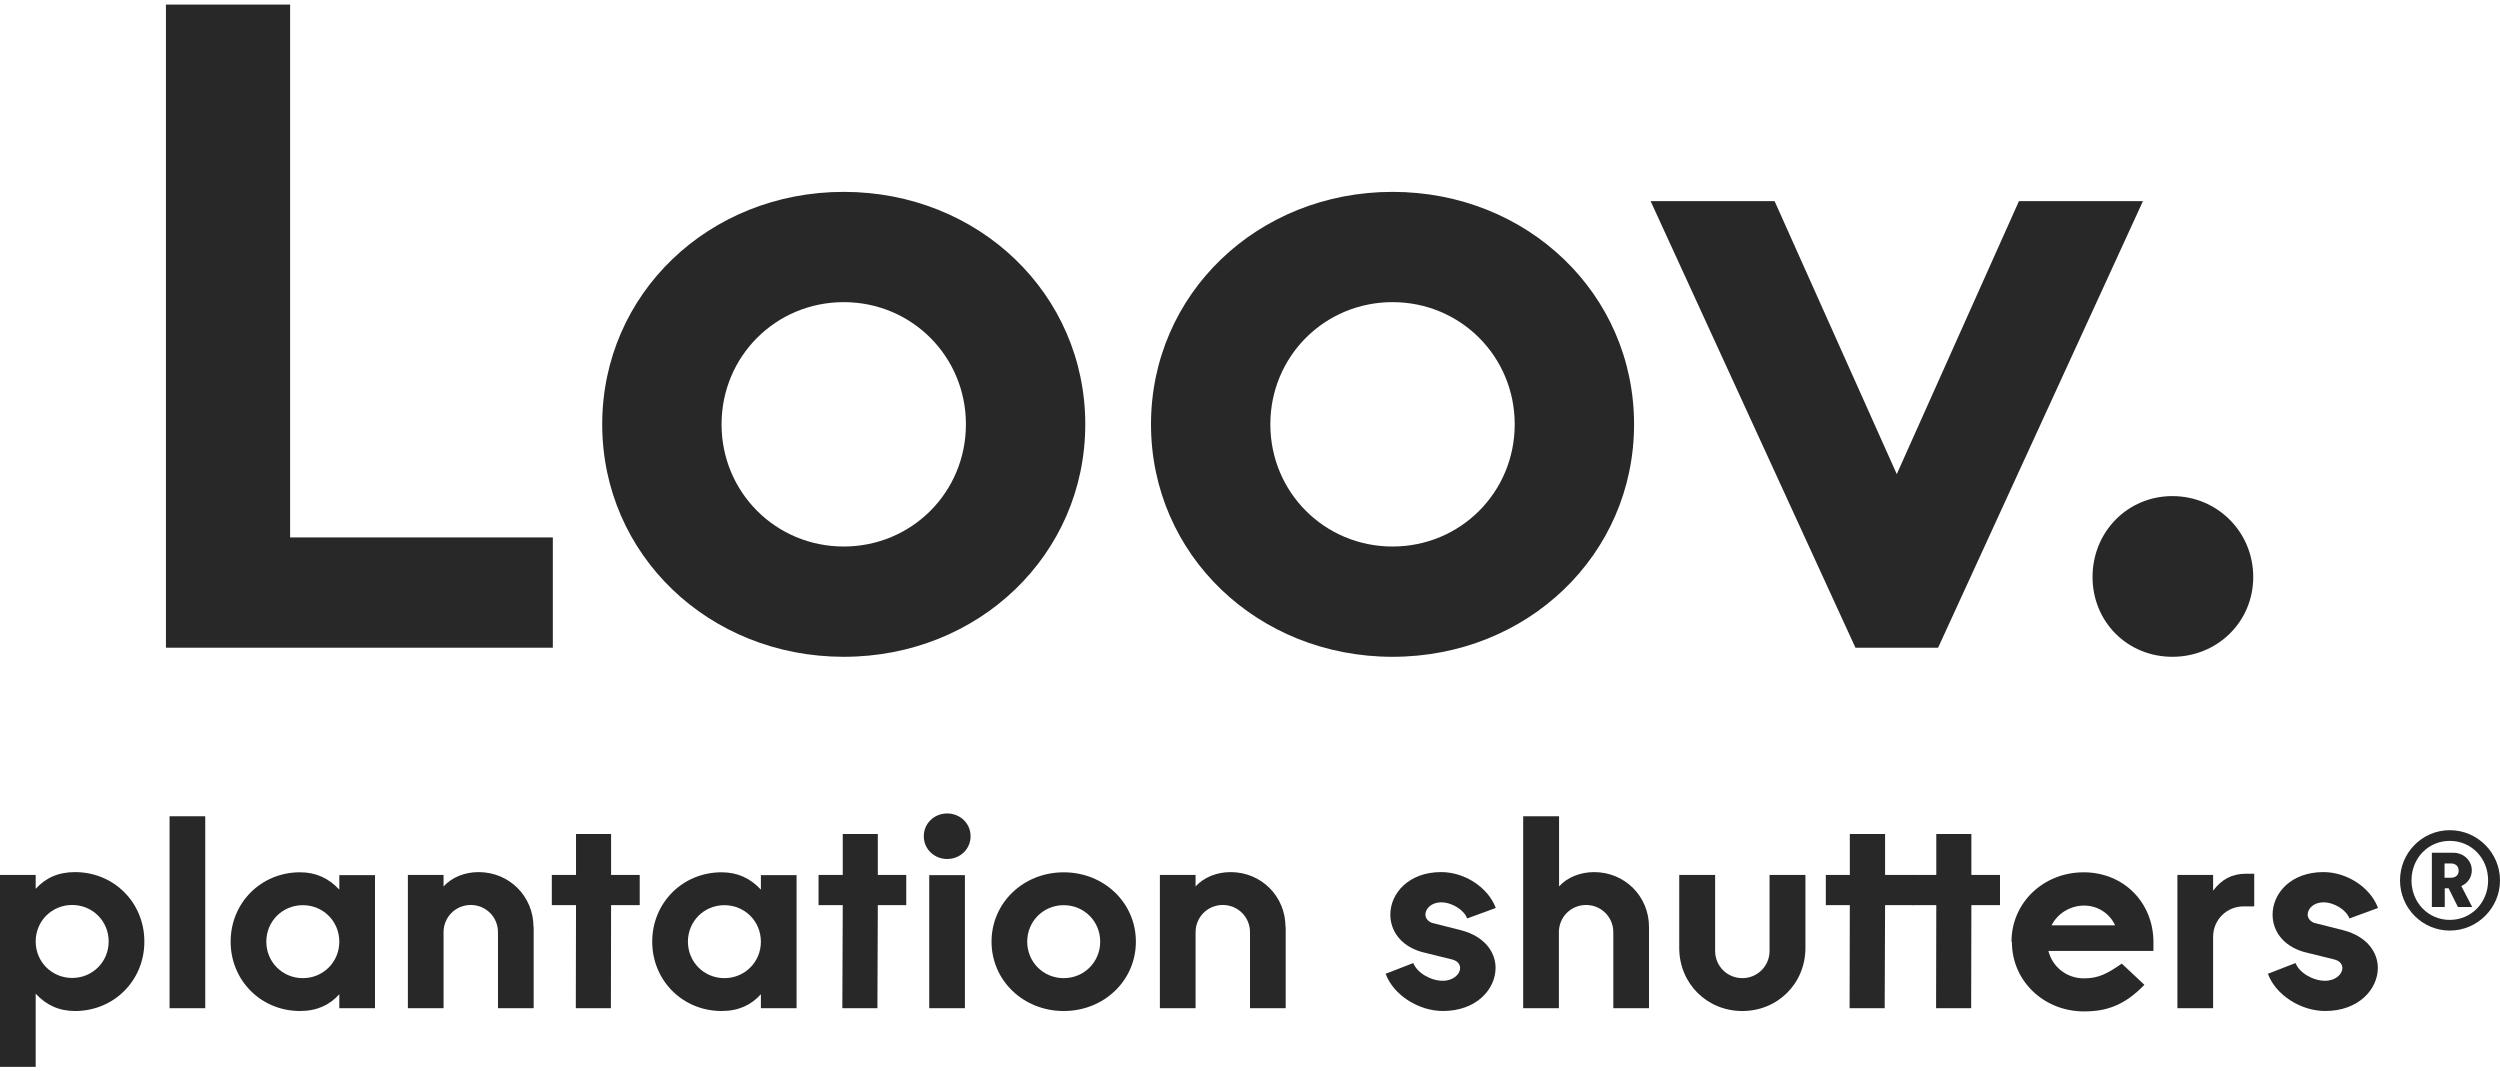
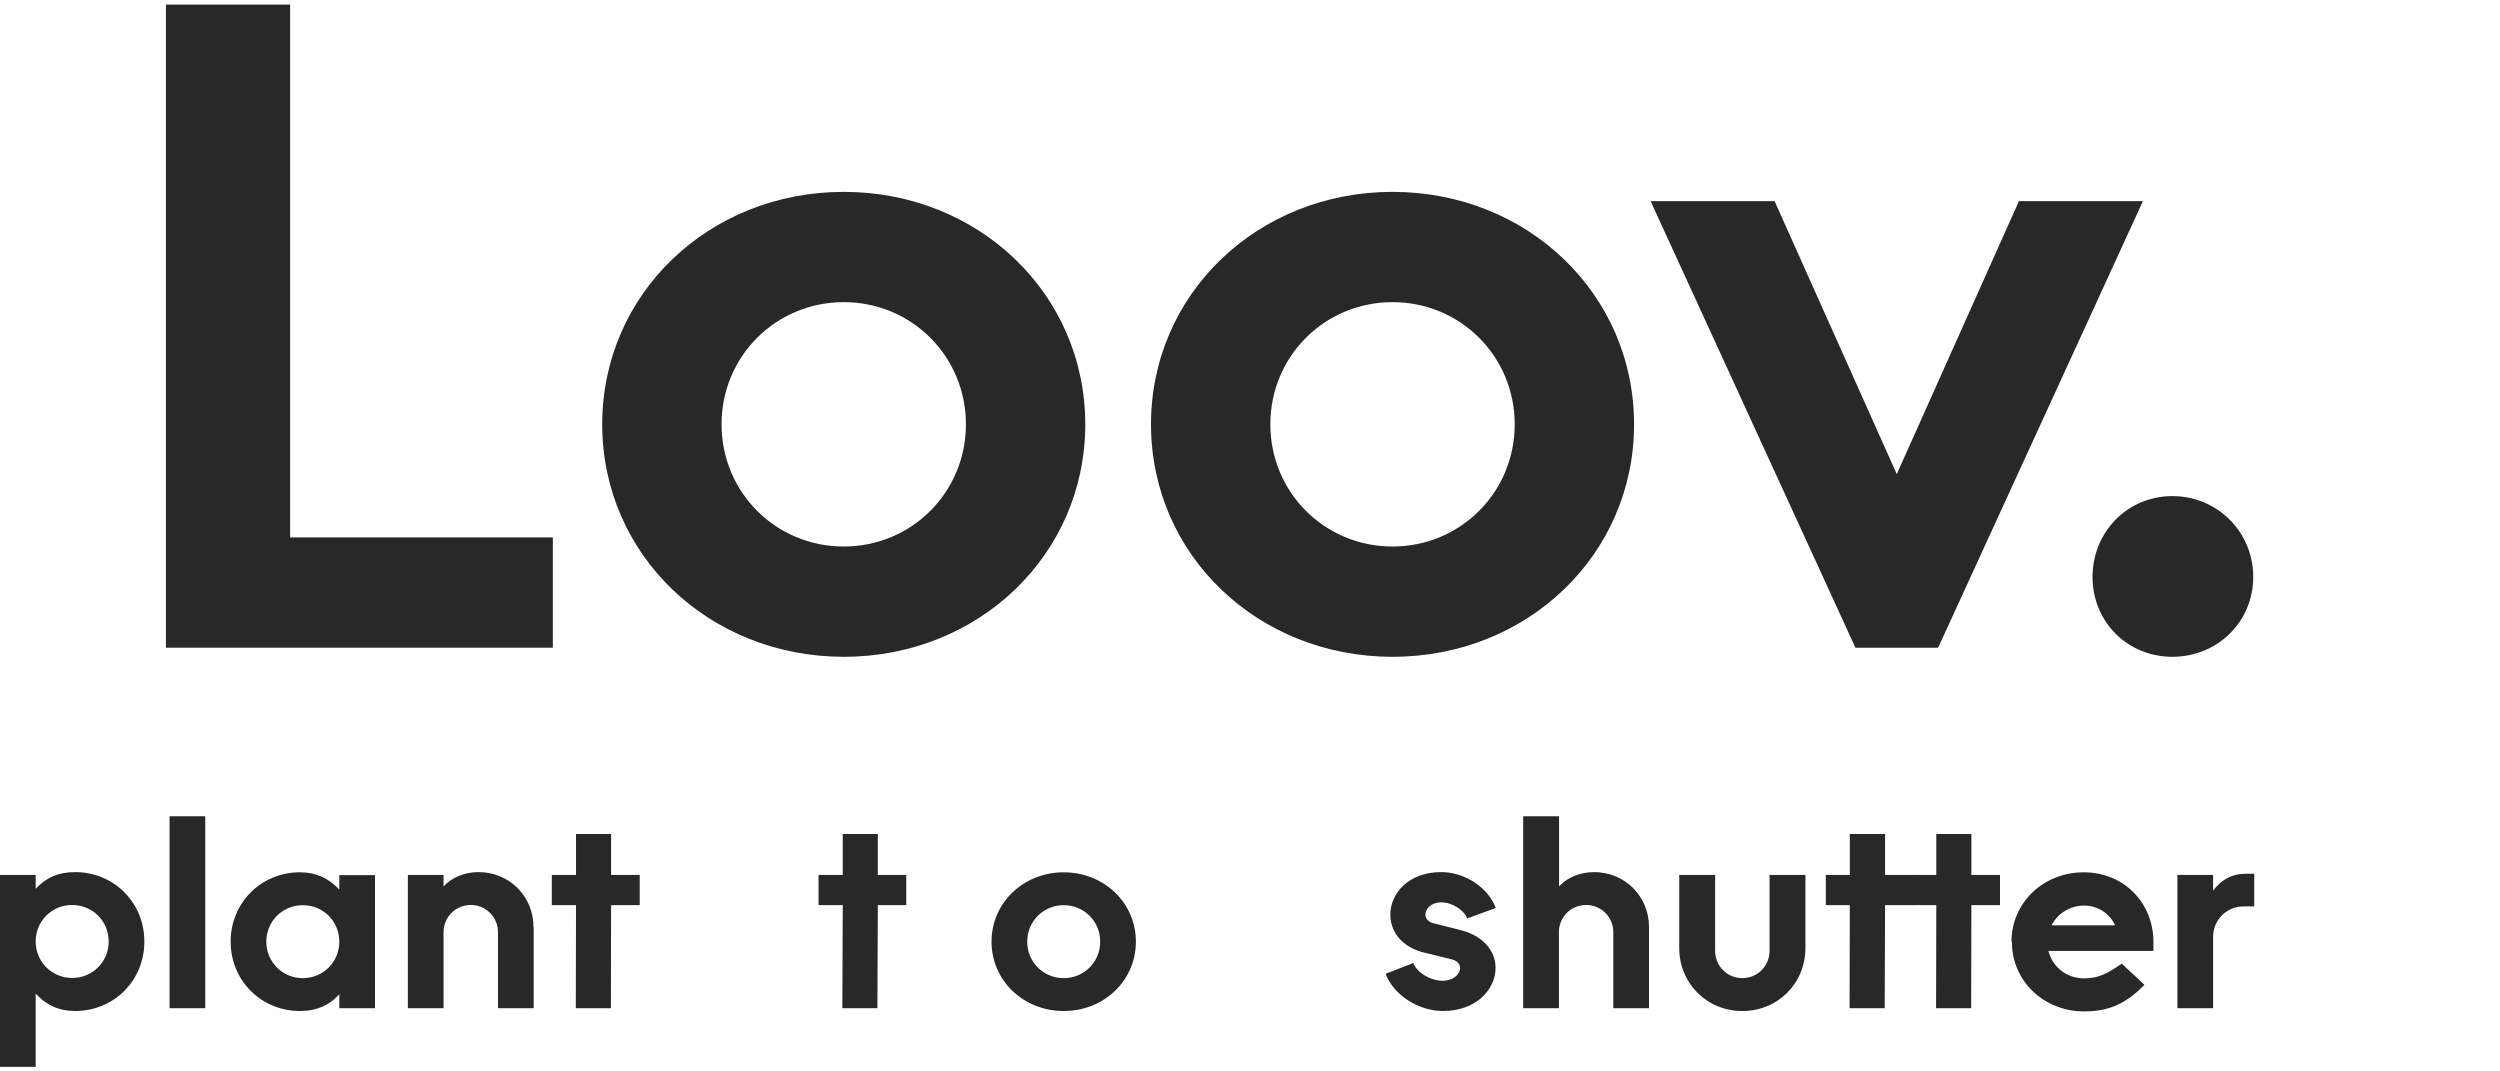
<svg xmlns="http://www.w3.org/2000/svg" version="1.1" id="a" x="0px" y="0px" width="182px" height="78px" viewBox="-0.5 0.5 182 78" enable-background="new -0.5 0.5 182 78" xml:space="preserve">
  <g id="b">
    <g>
      <g>
        <path fill="#282828" d="M10.009,69.053c0,2.833-2.216,5.049-5.049,5.049c-1.174,0-2.099-0.439-2.862-1.262v5.328H-0.5V64.195     h2.598v1.012c0.705-0.777,1.615-1.218,2.862-1.218c2.833,0,5.049,2.216,5.049,5.049 M7.411,69.038     c0-1.482-1.174-2.656-2.657-2.656s-2.657,1.174-2.657,2.656s1.174,2.657,2.657,2.657S7.411,70.521,7.411,69.038" />
        <rect x="11.844" y="59.924" fill="#282828" width="2.598" height="13.973" />
        <path fill="#282828" d="M26.8,64.195v9.701h-2.598v-1.013c-0.705,0.778-1.615,1.218-2.862,1.218     c-2.833,0-5.049-2.216-5.049-5.049c0-2.832,2.216-5.049,5.049-5.049c1.174,0,2.099,0.44,2.862,1.262v-1.057H26.8V64.195z      M24.202,69.053c0-1.482-1.174-2.656-2.657-2.656s-2.657,1.174-2.657,2.656s1.174,2.656,2.657,2.656S24.202,70.535,24.202,69.053     " />
        <path fill="#282828" d="M38.351,67.981v5.915h-2.598v-5.533c0-1.102-0.881-1.981-1.981-1.981c-1.101,0-1.981,0.88-1.981,1.981     v5.533h-2.598v-9.701h2.598v0.836c0.616-0.675,1.556-1.042,2.554-1.042c2.231,0,3.992,1.761,3.992,3.992" />
        <polygon fill="#282828" points="46.071,66.396 43.987,66.396 43.973,73.896 41.419,73.896 41.434,66.396 39.672,66.396      39.672,64.195 41.434,64.195 41.434,61.215 43.987,61.215 43.987,64.195 46.071,64.195    " />
-         <path fill="#282828" d="M57.491,64.195v9.701h-2.598v-1.013c-0.705,0.778-1.615,1.218-2.862,1.218     c-2.833,0-5.049-2.216-5.049-5.049c0-2.832,2.216-5.049,5.049-5.049c1.174,0,2.099,0.44,2.862,1.262v-1.057h2.598V64.195z      M54.893,69.053c0-1.482-1.174-2.656-2.657-2.656s-2.656,1.174-2.656,2.656s1.174,2.656,2.656,2.656S54.893,70.535,54.893,69.053     " />
        <polygon fill="#282828" points="65.475,66.396 63.405,66.396 63.376,73.896 60.822,73.896 60.852,66.396 59.09,66.396      59.09,64.195 60.852,64.195 60.852,61.215 63.405,61.215 63.405,64.195 65.475,64.195    " />
-         <path fill="#282828" d="M66.752,61.377c0-0.939,0.763-1.658,1.703-1.658s1.703,0.719,1.703,1.658s-0.763,1.658-1.703,1.658     S66.752,62.316,66.752,61.377 M67.148,64.209h2.598v9.688h-2.598V64.209z" />
        <path fill="#282828" d="M71.684,69.053c0-2.832,2.319-5.049,5.254-5.049s5.254,2.217,5.254,5.049     c0,2.833-2.319,5.049-5.254,5.049S71.684,71.886,71.684,69.053 M79.595,69.053c0-1.482-1.174-2.656-2.657-2.656     s-2.657,1.174-2.657,2.656s1.174,2.656,2.657,2.656S79.595,70.535,79.595,69.053" />
-         <path fill="#282828" d="M93.098,67.981v5.915H90.5v-5.533c0-1.102-0.881-1.981-1.981-1.981s-1.981,0.88-1.981,1.981v5.533h-2.598     v-9.701h2.598v0.836c0.616-0.675,1.556-1.042,2.554-1.042c2.231,0,3.992,1.761,3.992,3.992" />
        <path fill="#282828" d="M100.349,71.401l2.04-0.792c0.264,0.704,1.262,1.291,2.143,1.291c0.778,0,1.263-0.484,1.263-0.925     c0-0.265-0.161-0.499-0.543-0.616l-2.261-0.558c-1.556-0.455-2.275-1.571-2.275-2.716c0-1.541,1.322-3.097,3.699-3.097     c1.717,0,3.42,1.115,3.978,2.612l-2.084,0.764c-0.22-0.617-1.101-1.174-1.894-1.174c-0.705,0-1.145,0.455-1.145,0.895     c0,0.235,0.161,0.484,0.484,0.602l2.143,0.543c1.703,0.455,2.48,1.601,2.48,2.73c0,1.556-1.395,3.141-3.83,3.141     c-1.776,0-3.597-1.159-4.169-2.7" />
        <path fill="#282828" d="M110.402,59.924H113v5.107c0.617-0.675,1.557-1.042,2.555-1.042c2.23,0,3.992,1.761,3.992,3.992v5.915     h-2.598v-5.533c0-1.102-0.881-1.981-1.982-1.981c-1.101,0-1.98,0.88-1.98,1.981v5.533h-2.599V59.924H110.402z" />
        <path fill="#282828" d="M121.748,69.508v-5.313h2.613v5.533c0,1.101,0.88,1.98,1.98,1.98c1.102,0,1.982-0.88,1.982-1.98v-5.533     h2.612v5.313c0,2.584-2.011,4.594-4.595,4.594C123.76,74.102,121.748,72.092,121.748,69.508" />
        <polygon fill="#282828" points="138.803,66.396 136.734,66.396 136.705,73.896 134.15,73.896 134.166,66.396 132.419,66.396      132.419,64.195 134.166,64.195 134.166,61.215 136.734,61.215 136.734,64.195 138.803,64.195    " />
        <polygon fill="#282828" points="145.1,66.396 143.016,66.396 143.001,73.896 140.447,73.896 140.462,66.396 138.701,66.396      138.701,64.195 140.462,64.195 140.462,61.215 143.016,61.215 143.016,64.195 145.1,64.195    " />
        <path fill="#282828" d="M145.937,69.053c0-2.832,2.319-5.049,5.255-5.049s5.078,2.23,5.078,5.078v0.646h-7.646     c0.293,1.159,1.32,1.996,2.583,1.996c1.057,0,1.673-0.323,2.759-1.072l1.645,1.541c-1.439,1.498-2.76,1.938-4.389,1.938     c-2.936,0-5.255-2.216-5.255-5.049 M153.48,67.864c-0.396-0.866-1.262-1.438-2.26-1.438s-1.938,0.572-2.363,1.438h4.609H153.48z" />
        <path fill="#282828" d="M163.608,64.092v2.393h-0.778c-1.232,0-2.216,0.983-2.216,2.217v5.195h-2.599v-9.701h2.599v1.145     c0.616-0.822,1.38-1.233,2.378-1.233h0.616V64.092z" />
-         <path fill="#282828" d="M164.577,71.401l2.04-0.792c0.264,0.704,1.262,1.291,2.143,1.291c0.778,0,1.263-0.484,1.263-0.925     c0-0.265-0.161-0.499-0.544-0.616l-2.26-0.558c-1.556-0.455-2.275-1.571-2.275-2.716c0-1.541,1.321-3.097,3.699-3.097     c1.717,0,3.42,1.115,3.978,2.612l-2.084,0.764c-0.22-0.617-1.101-1.174-1.894-1.174c-0.705,0-1.145,0.455-1.145,0.895     c0,0.235,0.161,0.484,0.484,0.602l2.143,0.543c1.703,0.455,2.48,1.601,2.48,2.73c0,1.556-1.395,3.141-3.83,3.141     c-1.777,0-3.597-1.159-4.169-2.7" />
        <polygon fill="#282828" points="11.58,0.833 20.621,0.833 20.621,39.625 39.746,39.625 39.746,47.653 11.58,47.653    " />
        <path fill="#282828" d="M43.341,31.391c0-9.496,7.765-16.923,17.583-16.923c9.819,0,17.584,7.427,17.584,16.923     s-7.765,16.924-17.584,16.924C51.106,48.314,43.341,40.887,43.341,31.391 M69.819,31.391c0-4.946-3.948-8.895-8.895-8.895     s-8.895,3.948-8.895,8.895s3.948,8.895,8.895,8.895S69.819,36.337,69.819,31.391" />
        <path fill="#282828" d="M83.293,31.391c0-9.496,7.764-16.923,17.583-16.923s17.584,7.427,17.584,16.923     s-7.765,16.924-17.584,16.924S83.293,40.887,83.293,31.391 M109.771,31.391c0-4.946-3.948-8.895-8.895-8.895     s-8.895,3.948-8.895,8.895s3.948,8.895,8.895,8.895S109.771,36.337,109.771,31.391" />
        <polygon fill="#282828" points="119.664,15.143 128.69,15.143 137.585,35.016 146.479,15.143 155.506,15.143 140.594,47.653      134.576,47.653    " />
        <path fill="#282828" d="M151.837,42.502c0-3.273,2.539-5.886,5.813-5.886c3.272,0,5.886,2.613,5.886,5.886     c0,3.272-2.613,5.813-5.886,5.813C154.376,48.314,151.837,45.774,151.837,42.502" />
-         <path fill="#282828" d="M177.846,60.937c2.01,0,3.654,1.644,3.654,3.654s-1.645,3.655-3.654,3.655     c-2.012,0-3.625-1.645-3.625-3.655S175.834,60.937,177.846,60.937 M177.846,67.468c1.57,0,2.789-1.263,2.789-2.877     s-1.219-2.876-2.789-2.876s-2.789,1.262-2.789,2.876S176.275,67.468,177.846,67.468 M177.758,65.164h-0.279v1.364h-0.939V62.58     h1.556c0.763,0,1.351,0.572,1.351,1.277c0,0.528-0.309,0.953-0.764,1.145l0.793,1.526h-1.042L177.758,65.164z M177.919,64.4     c0.353,0,0.572-0.191,0.572-0.514c0-0.323-0.22-0.528-0.572-0.528h-0.455V64.4H177.919z" />
      </g>
    </g>
  </g>
</svg>